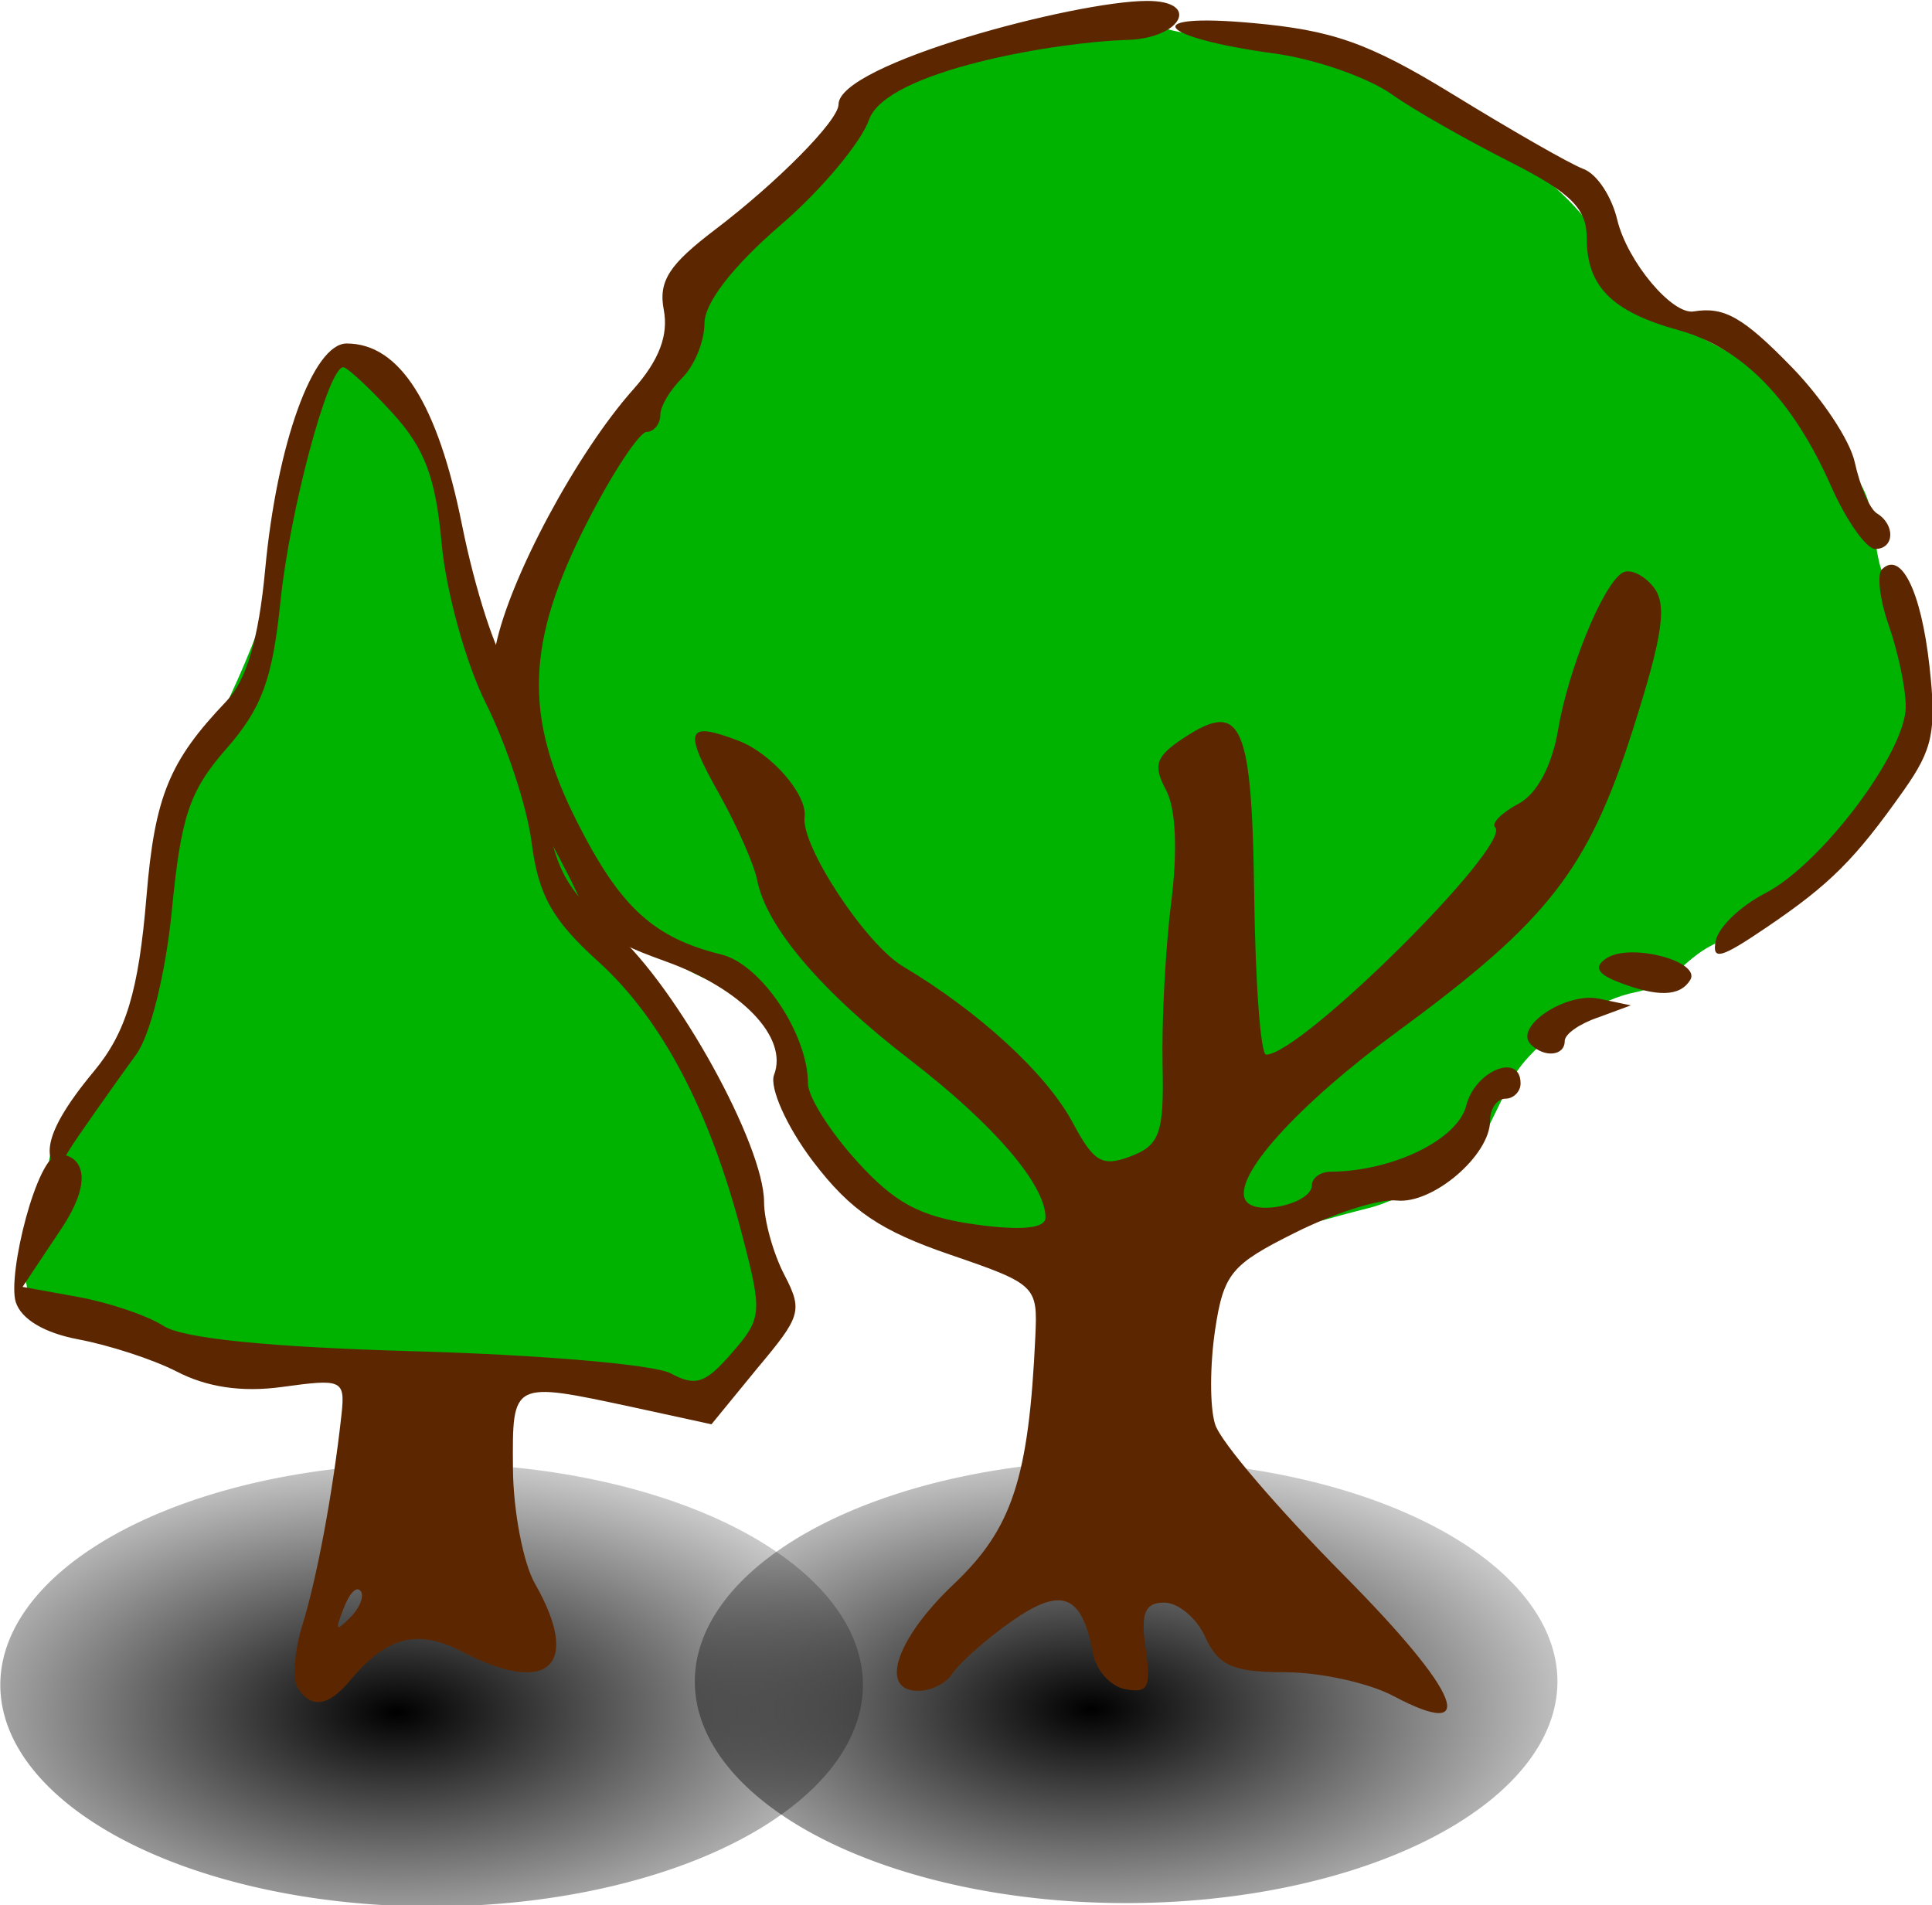
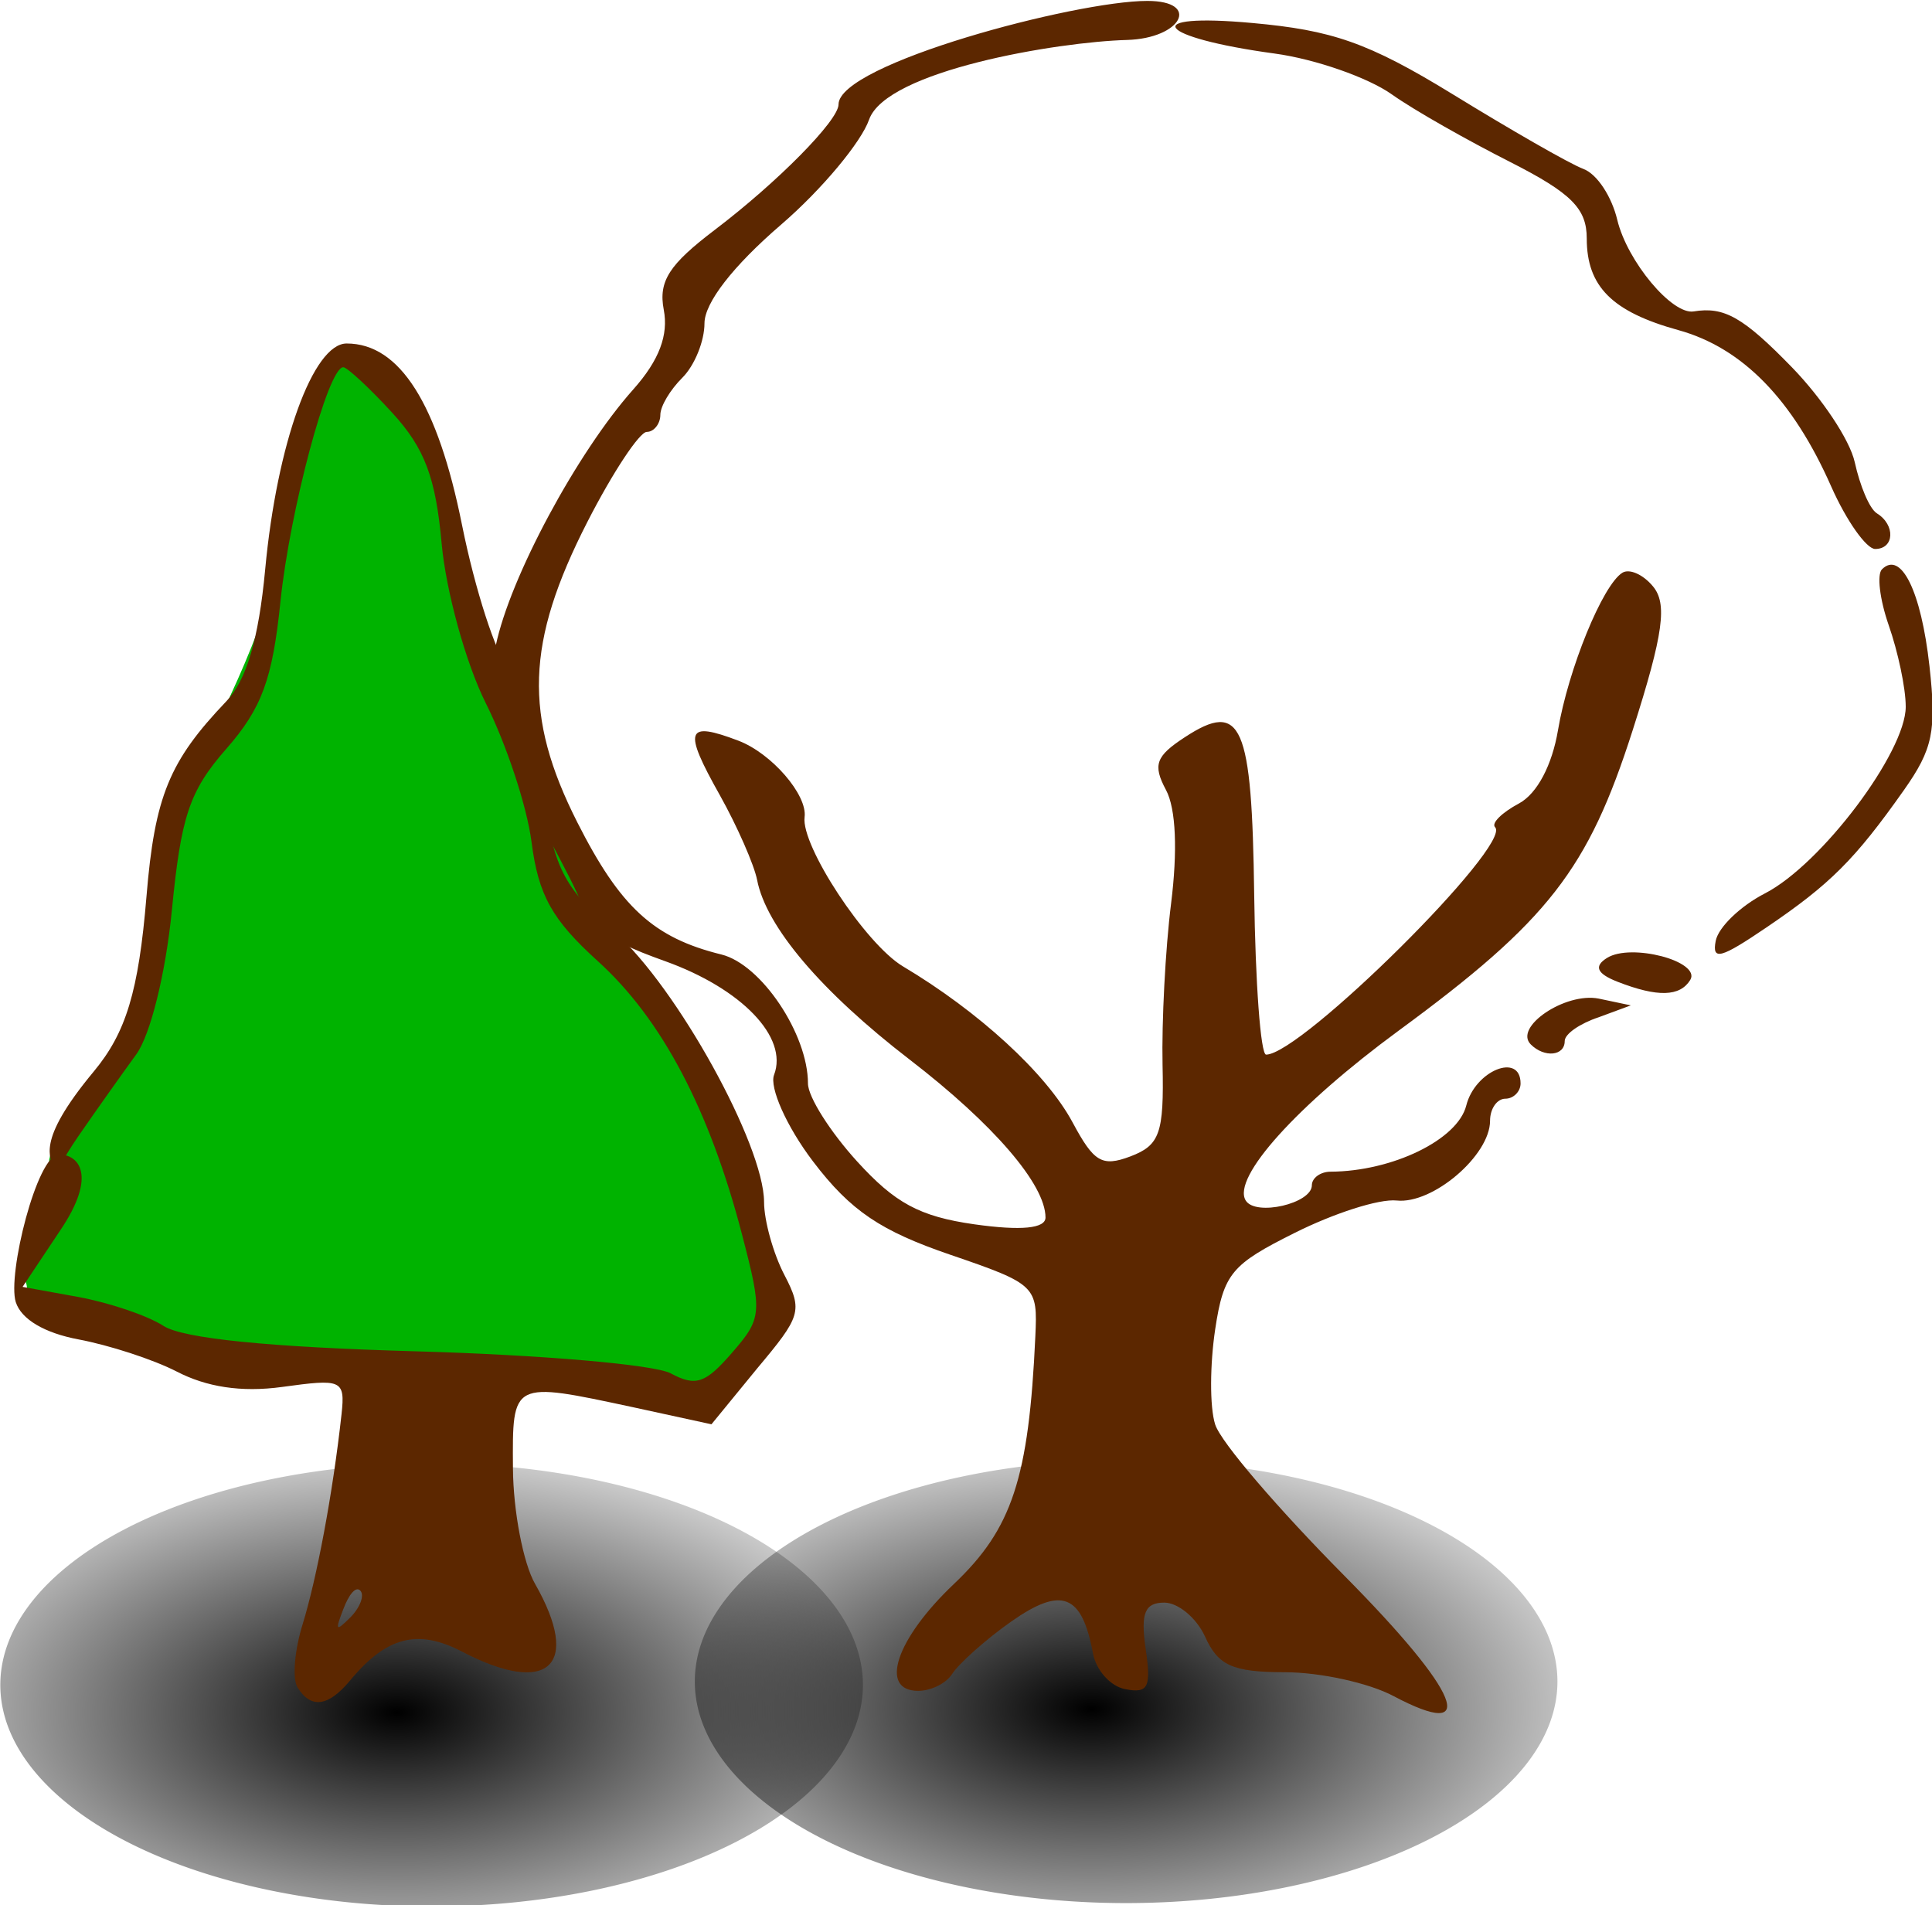
<svg xmlns="http://www.w3.org/2000/svg" xmlns:ns1="http://www.inkscape.org/namespaces/inkscape" xmlns:ns2="http://sodipodi.sourceforge.net/DTD/sodipodi-0.dtd" xmlns:xlink="http://www.w3.org/1999/xlink" height="86.666" id="svg2" ns1:export-filename="/home/nicu/Desktop/rpg_color.png" ns1:export-xdpi="90.000000" ns1:export-ydpi="90.000000" ns1:version="0.45.1" ns2:docbase="C:\Dokumente und Einstellungen\ulfl\Eigene Dateien\svn.openstreetmap.org\applications\share\map-icons\svg\misc\landmark" ns2:docname="trees.svg" ns2:version="0.32" width="87.893" ns1:output_extension="org.inkscape.output.svg.inkscape" version="1.0">
  <defs id="defs3">
    <radialGradient cx="14.207" cy="222.044" fx="14.207" fy="222.044" gradientTransform="scale(1.395,0.717)" gradientUnits="userSpaceOnUse" id="radialGradient1843" ns1:collect="always" r="8.252" xlink:href="#linearGradient2057" />
    <linearGradient id="linearGradient2057" ns1:collect="always">
      <stop id="stop2059" offset="0" style="stop-color:#000000;stop-opacity:1;" />
      <stop id="stop2061" offset="1" style="stop-color:#000000;stop-opacity:0;" />
    </linearGradient>
    <radialGradient cx="14.207" cy="222.044" fx="14.207" fy="222.044" gradientTransform="scale(1.395,0.717)" gradientUnits="userSpaceOnUse" id="radialGradient1535" ns1:collect="always" r="8.252" xlink:href="#linearGradient2057" />
  </defs>
  <ns2:namedview bordercolor="#666666" borderopacity="1.0" id="base" ns1:current-layer="layer1" ns1:cx="-3.233205" ns1:cy="-48.836658" ns1:document-units="px" ns1:pageopacity="0.0" ns1:pageshadow="2" ns1:window-height="791" ns1:window-width="1151" ns1:window-x="1" ns1:window-y="24" ns1:zoom="1" pagecolor="#ffffff" />
  <g id="layer1" ns1:groupmode="layer" ns1:label="Layer 1" transform="translate(-27.381,-24.881)">
    <g id="g1881" transform="matrix(2.47,0,0,2.47,-95.476,-295.661)">
-       <path d="M 70.86,130.145 C 70.719,130.169 69.724,130.334 69.06,130.334 C 68.333,130.334 67.629,130.645 66.976,130.808 C 66.442,130.942 65.641,131.767 65.365,132.134 C 64.967,132.666 64.523,133.071 64.039,133.555 C 63.593,134.001 63.057,134.443 62.713,134.787 C 62.432,135.067 62.438,135.979 62.334,136.397 C 62.183,136.999 61.585,137.715 61.197,138.103 C 60.58,138.72 60.275,139.13 59.966,139.902 C 59.692,140.587 59.587,141.11 59.587,141.892 C 59.587,142.63 59.55,143.224 59.681,143.881 C 59.831,144.628 59.944,145.211 60.439,145.871 C 60.837,146.401 61.478,146.815 61.955,147.292 C 62.37,147.706 62.793,147.805 63.281,148.049 C 63.808,148.313 63.885,148.593 64.134,149.091 C 64.42,149.665 64.404,150.295 64.702,150.891 C 64.945,151.376 65.65,151.91 66.123,152.028 C 66.74,152.183 67.348,152.524 68.018,152.691 C 68.969,152.929 70.153,152.786 71.144,152.786 C 72.437,152.786 73.681,152.341 74.933,152.028 C 75.473,151.893 75.915,151.585 76.354,151.365 C 76.945,151.07 77.063,150.706 77.302,150.228 C 77.57,149.691 77.615,149.514 78.01,149.119 C 78.439,148.69 79.203,148.181 79.859,148.049 C 80.588,147.904 80.696,147.47 81.298,147.169 C 81.961,146.838 82.864,145.938 83.459,145.492 C 84.019,145.072 84.288,144.379 84.785,143.881 C 85.282,143.385 85.164,142.671 85.164,141.987 C 85.164,141.39 84.501,140.729 84.357,140.153 C 84.218,139.596 84.283,139.044 83.933,138.576 C 83.403,137.87 82.748,137.296 82.133,136.682 C 81.534,136.083 80.788,135.999 80.144,135.355 C 79.581,134.793 79.217,134.05 78.628,133.461 C 77.471,132.304 76.133,131.725 74.738,130.854 C 74.141,130.48 73.262,130.92 72.66,130.619 C 72.069,130.323 71.464,130.507 70.86,130.145 z " id="path2825" ns2:nodetypes="cccccccccccccccccccccccccccccccccccc" style="fill:#00b300;fill-opacity:1;fill-rule:evenodd;stroke:none;stroke-width:1px;stroke-linecap:butt;stroke-linejoin:miter;stroke-opacity:1" />
      <path d="M 28.402 158.699 A 7.944 4.081 0 1 1  12.514,158.699 A 7.944 4.081 0 1 1  28.402 158.699 z" id="path1317" ns2:cx="20.457939" ns2:cy="158.69876" ns2:rx="7.9437737" ns2:ry="4.0807056" ns2:type="arc" style="fill:url(#radialGradient1535);fill-opacity:1;fill-rule:evenodd;stroke:none;stroke-width:2;stroke-miterlimit:4;stroke-opacity:1" transform="translate(50.023,2.045)" />
      <path d="M 70.871,129.791 C 69.551,129.791 65.184,130.951 65.184,131.698 C 65.184,131.992 64.065,133.127 62.902,134.01 C 62.073,134.641 61.863,134.947 61.965,135.479 C 62.053,135.939 61.888,136.403 61.402,136.948 C 60.372,138.104 59.13,140.41 58.871,141.666 C 58.675,142.618 58.781,143.046 59.652,144.885 C 60.604,146.893 60.718,147.019 61.996,147.479 C 63.394,147.982 64.264,148.875 63.996,149.573 C 63.91,149.799 64.22,150.515 64.715,151.166 C 65.411,152.082 65.969,152.448 67.246,152.885 C 68.832,153.427 68.851,153.464 68.809,154.385 C 68.689,157.005 68.38,157.932 67.309,158.948 C 66.243,159.958 65.923,160.916 66.652,160.916 C 66.87,160.916 67.157,160.792 67.277,160.604 C 67.398,160.416 67.897,159.967 68.371,159.635 C 69.294,158.989 69.668,159.132 69.871,160.229 C 69.927,160.528 70.185,160.831 70.465,160.885 C 70.894,160.968 70.944,160.847 70.84,160.135 C 70.744,159.478 70.83,159.291 71.184,159.291 C 71.434,159.291 71.774,159.566 71.934,159.916 C 72.173,160.442 72.424,160.572 73.402,160.573 C 74.056,160.573 74.952,160.771 75.402,161.01 C 77.001,161.857 76.644,160.959 74.496,158.791 C 73.299,157.583 72.226,156.339 72.121,156.01 C 72.017,155.681 72.026,154.894 72.121,154.26 C 72.277,153.221 72.429,153.059 73.59,152.479 C 74.298,152.125 75.136,151.85 75.465,151.885 C 76.128,151.956 77.184,151.054 77.184,150.416 C 77.184,150.191 77.315,150.01 77.465,150.01 C 77.615,150.01 77.746,149.879 77.746,149.729 C 77.746,149.152 76.908,149.491 76.746,150.135 C 76.588,150.767 75.382,151.349 74.246,151.354 C 74.058,151.355 73.902,151.471 73.902,151.604 C 73.902,151.941 72.866,152.18 72.684,151.885 C 72.424,151.465 73.635,150.127 75.496,148.76 C 78.262,146.729 78.989,145.789 79.809,143.229 C 80.386,141.426 80.448,140.89 80.184,140.573 C 80.002,140.353 79.75,140.243 79.621,140.323 C 79.258,140.547 78.625,142.097 78.434,143.229 C 78.328,143.855 78.057,144.39 77.715,144.573 C 77.408,144.737 77.202,144.934 77.277,145.01 C 77.599,145.332 73.704,149.198 73.059,149.198 C 72.958,149.198 72.861,147.869 72.84,146.26 C 72.798,143.109 72.613,142.663 71.559,143.354 C 71.032,143.699 70.966,143.858 71.215,144.323 C 71.402,144.671 71.429,145.459 71.309,146.416 C 71.203,147.259 71.135,148.593 71.152,149.385 C 71.18,150.647 71.102,150.867 70.559,151.073 C 70.033,151.271 69.885,151.173 69.496,150.448 C 69.009,149.539 67.757,148.398 66.371,147.573 C 65.68,147.161 64.489,145.347 64.559,144.823 C 64.613,144.416 63.954,143.65 63.34,143.416 C 62.373,143.049 62.317,143.208 62.996,144.416 C 63.318,144.99 63.631,145.706 63.684,145.979 C 63.85,146.842 64.863,148.034 66.496,149.291 C 68.034,150.475 68.996,151.589 68.996,152.198 C 68.996,152.399 68.555,152.446 67.684,152.323 C 66.671,152.179 66.22,151.927 65.527,151.166 C 65.039,150.63 64.621,149.979 64.621,149.729 C 64.621,148.821 63.762,147.535 63.027,147.354 C 61.777,147.046 61.165,146.485 60.371,144.916 C 59.382,142.96 59.423,141.605 60.559,139.385 C 61.031,138.463 61.52,137.729 61.652,137.729 C 61.785,137.729 61.902,137.577 61.902,137.416 C 61.902,137.255 62.083,136.954 62.309,136.729 C 62.534,136.504 62.715,136.056 62.715,135.729 C 62.715,135.352 63.239,134.676 64.121,133.916 C 64.888,133.256 65.605,132.384 65.746,131.979 C 66.062,131.074 69.214,130.546 70.496,130.51 C 71.504,130.482 71.865,129.791 70.871,129.791 z M 72.809,130.198 C 70.696,130.005 71.031,130.463 73.215,130.76 C 73.973,130.863 74.944,131.207 75.371,131.51 C 75.798,131.813 76.784,132.367 77.559,132.76 C 78.688,133.333 78.965,133.619 78.965,134.166 C 78.965,135.053 79.436,135.518 80.652,135.854 C 81.836,136.181 82.76,137.135 83.465,138.729 C 83.752,139.377 84.119,139.885 84.277,139.885 C 84.633,139.885 84.653,139.441 84.309,139.229 C 84.17,139.143 83.995,138.713 83.902,138.291 C 83.81,137.869 83.283,137.094 82.746,136.541 C 81.843,135.612 81.495,135.418 80.934,135.51 C 80.538,135.575 79.712,134.591 79.527,133.823 C 79.427,133.403 79.161,132.982 78.902,132.885 C 78.644,132.788 77.548,132.156 76.496,131.51 C 74.931,130.549 74.262,130.33 72.809,130.198 z M 84.402,140.26 C 84.307,140.355 84.36,140.811 84.527,141.291 C 84.695,141.772 84.84,142.441 84.84,142.791 C 84.84,143.626 83.287,145.694 82.246,146.229 C 81.796,146.461 81.389,146.851 81.34,147.104 C 81.268,147.475 81.436,147.425 82.277,146.854 C 83.445,146.062 83.902,145.609 84.809,144.323 C 85.336,143.574 85.411,143.241 85.277,142.041 C 85.123,140.653 84.751,139.912 84.402,140.26 z M 80.34,147.385 C 79.987,147.294 79.564,147.278 79.34,147.416 C 79.095,147.568 79.146,147.704 79.527,147.854 C 80.274,148.146 80.682,148.129 80.871,147.823 C 80.976,147.653 80.693,147.476 80.34,147.385 z M 79.184,148.166 C 78.57,148.046 77.614,148.69 77.934,149.01 C 78.183,149.259 78.559,149.225 78.559,148.948 C 78.559,148.815 78.846,148.622 79.184,148.51 L 79.777,148.291 L 79.184,148.166 z " id="path1689" style="fill:#5c2700;fill-opacity:1" />
    </g>
    <g id="g1916" transform="matrix(2.47,0,0,2.47,-82.379,-368.51)">
      <path d="M 52.802,169.091 C 53.128,170.706 53.905,172.156 54.122,173.793 C 54.435,174.639 55.087,175.542 55.333,176.416 C 55.836,177.242 56.558,177.862 56.97,178.745 C 57.571,179.492 57.94,180.3 57.985,181.304 C 58.131,182.128 58.431,182.936 58.429,183.779 C 58.238,184.782 57.005,185.38 56.086,184.967 C 54.039,184.458 51.91,184.266 49.806,184.446 C 48.264,184.469 46.283,183.852 44.93,183.059 C 44.987,182.68 44.444,182.598 45.052,182.378 C 45.29,181.965 45.323,181.116 45.344,180.624 C 45.48,179.976 46.174,179.561 46.621,179.077 C 47.06,178.447 47.245,177.681 47.305,176.927 C 47.594,175.667 47.42,174.346 48.114,173.228 C 48.907,171.699 49.606,170.112 49.832,168.4 C 49.965,167.641 50.327,166.172 50.924,165.807 C 50.924,165.807 52.753,167.884 52.802,169.091 z " id="path2841" ns2:nodetypes="ccccccccccccccccc" style="fill:#00b300;fill-opacity:1;fill-rule:evenodd;stroke:none;stroke-width:1px;stroke-linecap:butt;stroke-linejoin:miter;stroke-opacity:1" />
      <path d="M 28.402 158.699 A 7.944 4.081 0 1 1  12.514,158.699 A 7.944 4.081 0 1 1  28.402 158.699 z" id="path1329" ns2:cx="20.457939" ns2:cy="158.69876" ns2:rx="7.9437737" ns2:ry="4.0807056" ns2:type="arc" style="fill:url(#radialGradient1843);fill-opacity:1;fill-rule:evenodd;stroke:none;stroke-width:2;stroke-miterlimit:4;stroke-opacity:1" transform="translate(31.929,31.601)" />
      <path d="M 50.822,165.594 C 50.205,165.594 49.538,167.435 49.322,169.75 C 49.2,171.058 48.972,171.801 48.603,172.187 C 47.556,173.284 47.287,173.933 47.135,175.781 C 46.99,177.533 46.757,178.288 46.166,179 C 45.055,180.336 45.404,180.58 45.404,180.782 C 45.404,181.257 45.293,181.045 45.885,180.187 C 46.22,179.701 46.699,179.028 46.947,178.687 C 47.206,178.332 47.489,177.198 47.603,176.031 C 47.771,174.32 47.917,173.844 48.603,173.062 C 49.26,172.314 49.457,171.775 49.603,170.344 C 49.774,168.68 50.478,166.031 50.76,166.031 C 50.829,166.031 51.243,166.412 51.666,166.875 C 52.262,167.527 52.462,168.066 52.572,169.281 C 52.65,170.143 53.013,171.477 53.385,172.219 C 53.756,172.96 54.142,174.107 54.228,174.781 C 54.354,175.755 54.605,176.207 55.447,176.969 C 56.627,178.035 57.507,179.712 58.103,182 C 58.483,183.456 58.473,183.546 57.916,184.187 C 57.432,184.744 57.255,184.811 56.791,184.562 C 56.484,184.398 54.366,184.22 52.103,184.156 C 49.39,184.08 47.807,183.92 47.447,183.687 C 47.147,183.494 46.449,183.261 45.885,183.156 L 44.853,182.969 L 45.541,181.937 C 46.245,180.901 45.877,180.527 45.52,180.531 C 45.118,180.535 44.569,182.748 44.728,183.25 C 44.829,183.566 45.256,183.819 45.885,183.937 C 46.438,184.041 47.253,184.302 47.697,184.531 C 48.235,184.809 48.872,184.917 49.635,184.812 C 50.724,184.663 50.798,184.673 50.728,185.312 C 50.566,186.786 50.269,188.35 50.01,189.187 C 49.859,189.673 49.821,190.19 49.916,190.344 C 50.159,190.738 50.476,190.711 50.885,190.219 C 51.553,189.413 52.129,189.261 52.947,189.687 C 54.539,190.517 55.153,189.946 54.291,188.437 C 54.076,188.062 53.89,187.101 53.885,186.312 C 53.874,184.696 53.857,184.706 56.103,185.187 L 57.541,185.5 L 58.385,184.469 C 59.184,183.516 59.229,183.41 58.885,182.75 C 58.68,182.358 58.51,181.748 58.51,181.406 C 58.507,180.352 56.902,177.445 55.76,176.437 C 54.795,175.587 54.633,175.262 54.416,173.719 C 54.281,172.764 54.008,171.81 53.791,171.562 C 53.574,171.315 53.187,170.132 52.947,168.937 C 52.501,166.713 51.804,165.594 50.822,165.594 z M 51.072,188.562 C 51.156,188.646 51.071,188.877 50.885,189.062 C 50.615,189.33 50.611,189.295 50.76,188.906 C 50.862,188.637 50.988,188.478 51.072,188.562 z " id="path1674" ns2:nodetypes="ccccccccccccccccccccccccccccccccccccccccccccccccccc" style="fill:#5c2700;fill-opacity:1" />
    </g>
  </g>
</svg>